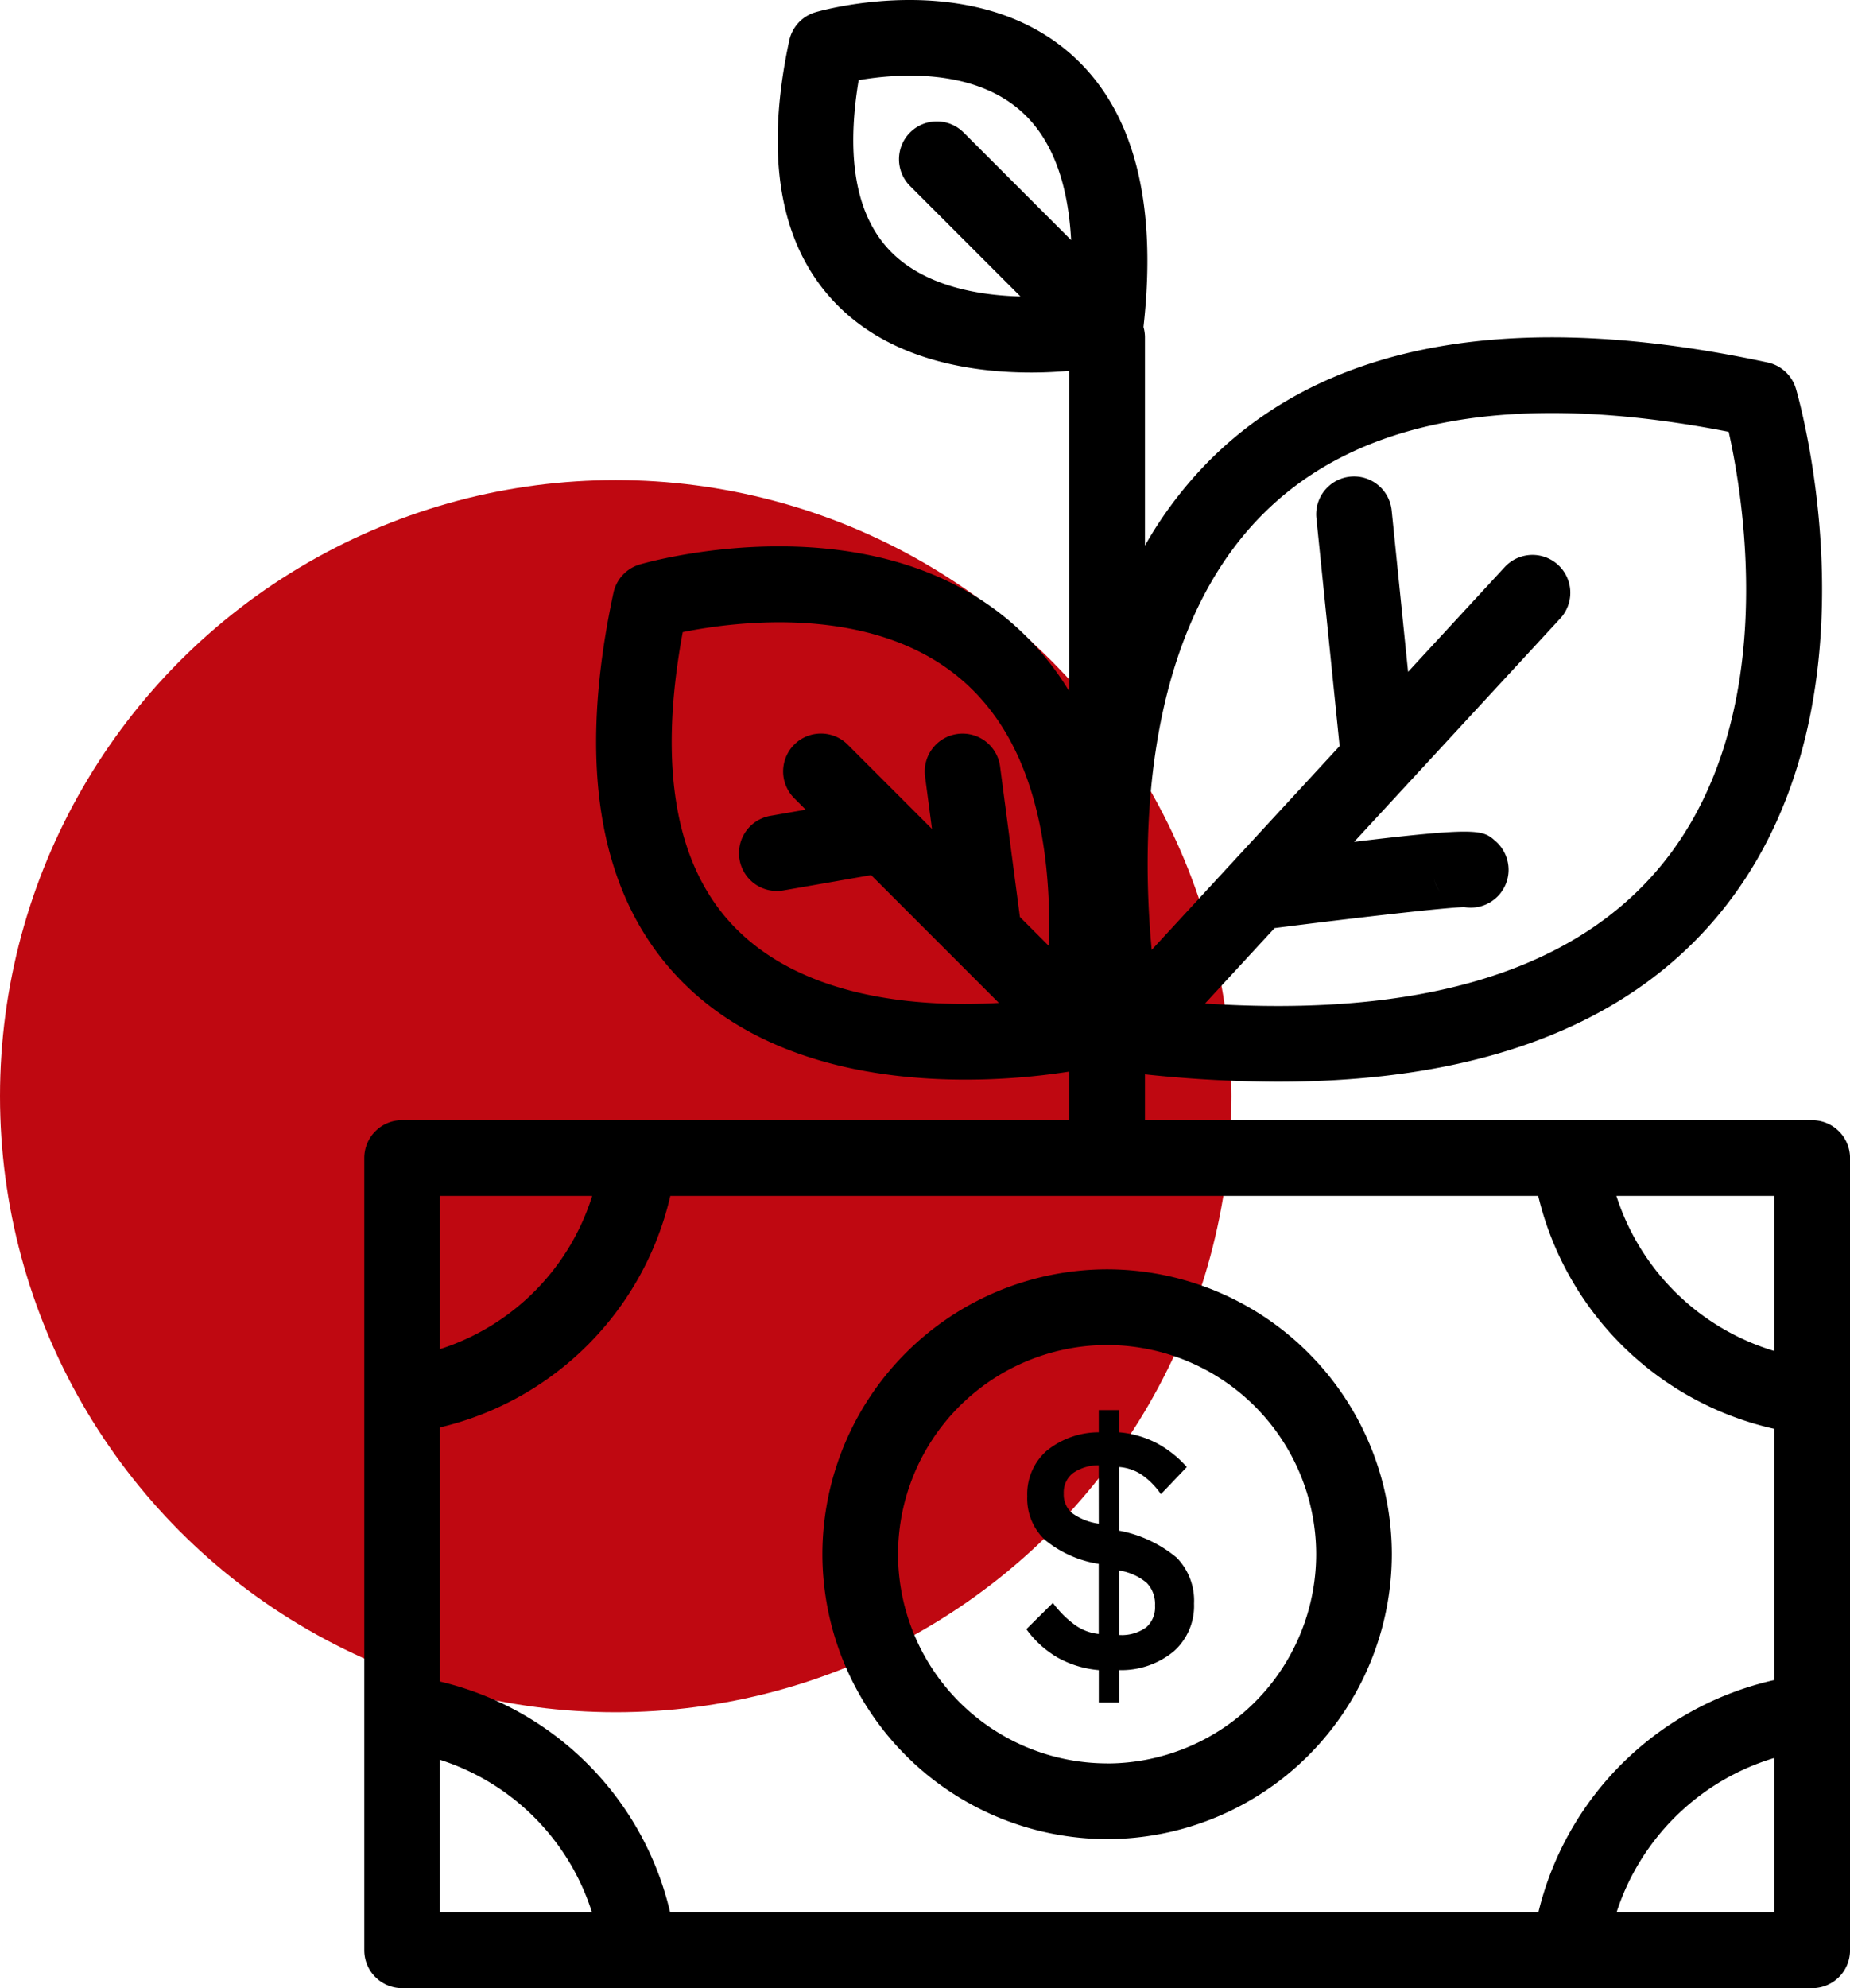
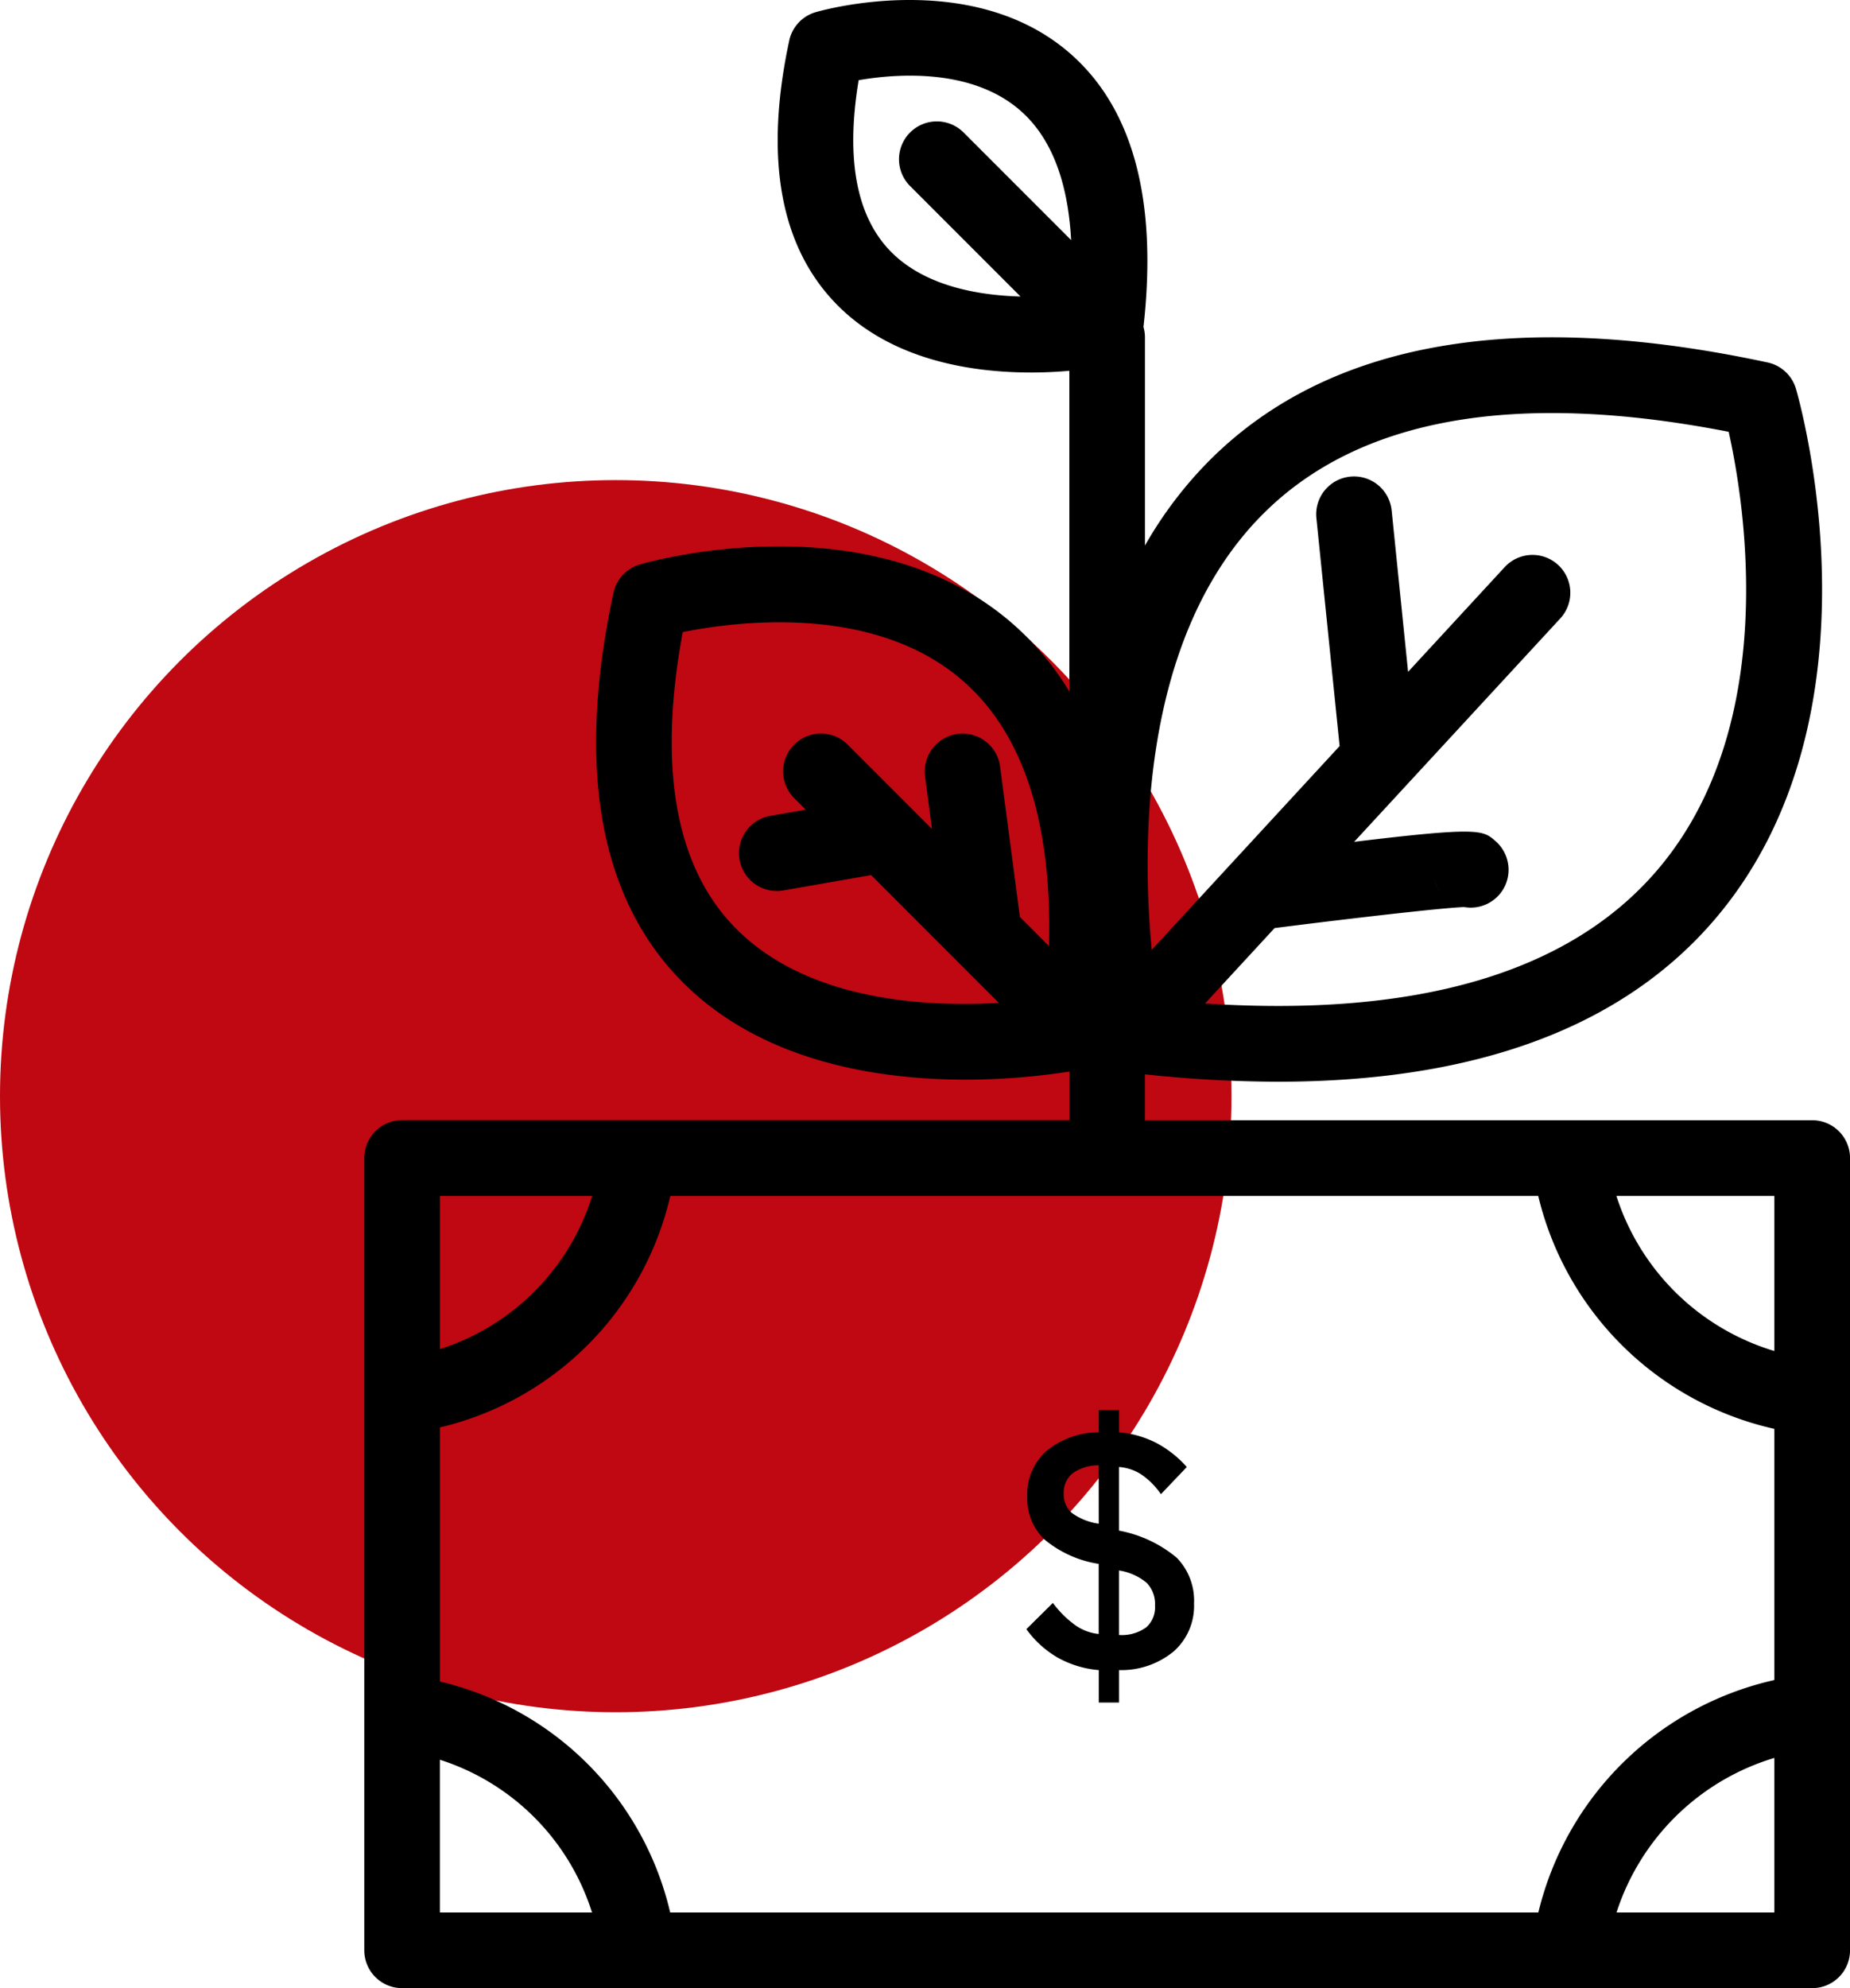
<svg xmlns="http://www.w3.org/2000/svg" id="ayudas_economicas_icon" data-name="ayudas economicas icon" width="106.662" height="114.564" viewBox="0 0 106.662 114.564">
  <circle id="Elipse_65" data-name="Elipse 65" cx="35.5" cy="35.5" r="35.5" transform="translate(0 27.665)" fill="#bf0811" />
  <g id="Grupo_2033" data-name="Grupo 2033" transform="translate(446.594 86.936)">
    <path id="Trazado_10686" data-name="Trazado 10686" d="M-342.113-22.385h-38.469v-2.644a74.014,74.014,0,0,0,7.636.426c11.481,0,19.962-3.156,25.278-9.426,9.946-11.732,4.843-29.736,4.621-30.5a2.181,2.181,0,0,0-1.636-1.521c-14.5-3.108-25.32-1.21-32.169,5.638a23.294,23.294,0,0,0-3.73,4.914V-67.522a2.165,2.165,0,0,0-.085-.573c.829-7.372-.631-12.711-4.35-15.864-5.657-4.8-14.192-2.38-14.553-2.274a2.18,2.18,0,0,0-1.521,1.637c-1.46,6.811-.514,11.95,2.811,15.276,3.151,3.151,7.712,3.849,11.139,3.849.811,0,1.547-.041,2.2-.1v18.483a16.406,16.406,0,0,0-3.435-4.05c-8.24-6.985-20.8-3.426-21.329-3.272a2.181,2.181,0,0,0-1.521,1.637c-2.16,10.078-.81,17.632,4.012,22.455,4.573,4.573,11.242,5.594,16.291,5.594a38.89,38.89,0,0,0,5.981-.465v2.8h-38.469a2.181,2.181,0,0,0-2.18,2.181V25.447a2.181,2.181,0,0,0,2.18,2.181h81.3a2.181,2.181,0,0,0,2.181-2.181V-20.2A2.181,2.181,0,0,0-342.113-22.385Zm-31.655-34.939c5.537-5.537,14.563-7.125,26.841-4.73.9,4.022,3.013,16.852-4.069,25.2-5.043,5.949-13.821,8.544-26.121,7.743l4.01-4.346c4.712-.6,9.75-1.173,10.928-1.211a2.23,2.23,0,0,0,.382.033,2.181,2.181,0,0,0,2.18-2.181,2.2,2.2,0,0,0-.745-1.646c-.737-.649-.954-.835-8.158.035L-356.635-51.3a2.182,2.182,0,0,0-.124-3.082,2.181,2.181,0,0,0-3.081.124l-5.571,6.036-.947-9.3a2.18,2.18,0,0,0-2.391-1.948,2.18,2.18,0,0,0-1.948,2.391l1.339,13.134L-380.193-32.2C-380.788-38.569-380.755-50.337-373.768-57.325Zm9.819,20.869a2.165,2.165,0,0,0,.385.924A2.083,2.083,0,0,1-363.948-36.456Zm-33.139-45.861c2.12-.365,6.433-.716,9.263,1.7,1.813,1.546,2.8,4.072,2.987,7.515l-6.2-6.2a2.181,2.181,0,0,0-3.085,0,2.181,2.181,0,0,0,0,3.085l6.366,6.366c-2.5-.068-5.505-.617-7.444-2.555C-397.211-74.422-397.846-77.752-397.088-82.317ZM-404.131-33.4c-3.512-3.512-4.553-9.264-3.1-17.111,3.039-.615,10.918-1.648,16.047,2.715,3.564,3.031,5.26,8.193,5.07,15.376l-1.678-1.679-1.142-8.668a2.181,2.181,0,0,0-2.447-1.878A2.182,2.182,0,0,0-393.26-42.2l.4,3.031-4.859-4.859a2.181,2.181,0,0,0-3.085,0,2.183,2.183,0,0,0,0,3.085l.663.663-2.04.356a2.181,2.181,0,0,0-1.773,2.524,2.182,2.182,0,0,0,2.146,1.806,2.194,2.194,0,0,0,.379-.032l5.06-.884,7.365,7.365C-393.354-28.893-400.034-29.3-404.131-33.4Zm-3.824,56.666A17.842,17.842,0,0,0-421.232,9.958V-4.683a17.835,17.835,0,0,0,13.285-13.34h50.04A18.055,18.055,0,0,0-344.293-4.6V9.874A18.061,18.061,0,0,0-357.9,23.266Zm63.662-41.289v8.937a13.694,13.694,0,0,1-9.107-8.937Zm-76.939,0h8.781a13.5,13.5,0,0,1-8.781,8.829Zm0,41.289v-8.8a13.507,13.507,0,0,1,8.77,8.8Zm76.939,0h-9.1a13.7,13.7,0,0,1,9.1-8.905Z" />
-     <path id="Trazado_10687" data-name="Trazado 10687" d="M-374.846,8.128a16.434,16.434,0,0,0-16.415,16.415,16.434,16.434,0,0,0,16.415,16.415,16.433,16.433,0,0,0,16.414-16.415A16.433,16.433,0,0,0-374.846,8.128Zm0,28.468A12.067,12.067,0,0,1-386.9,24.543a12.067,12.067,0,0,1,12.054-12.053,12.067,12.067,0,0,1,12.053,12.053A12.067,12.067,0,0,1-374.846,36.6Z" transform="translate(-7.917 -21.921)" />
    <path id="Trazado_10688" data-name="Trazado 10688" d="M-370.634,25.615V21.948a2.718,2.718,0,0,1,1.295.438,4.33,4.33,0,0,1,1.119,1.129l1.493-1.567a6.326,6.326,0,0,0-1.783-1.4,5.84,5.84,0,0,0-2.124-.6v-1.28h-1.17v1.28a4.77,4.77,0,0,0-3.023,1.083,3.324,3.324,0,0,0-1.1,2.6,3.282,3.282,0,0,0,1,2.5,6.425,6.425,0,0,0,3.12,1.4V31.57a2.832,2.832,0,0,1-1.341-.5,5.867,5.867,0,0,1-1.3-1.29l-1.53,1.512a5.843,5.843,0,0,0,1.815,1.645,5.884,5.884,0,0,0,2.36.715v1.87h1.17v-1.87a4.752,4.752,0,0,0,3.156-1.083,3.5,3.5,0,0,0,1.166-2.751,3.537,3.537,0,0,0-1-2.644A7.258,7.258,0,0,0-370.634,25.615Zm-1.17-.4a3.412,3.412,0,0,1-1.549-.618,1.408,1.408,0,0,1-.47-1.125,1.406,1.406,0,0,1,.516-1.161,2.553,2.553,0,0,1,1.5-.461Zm2.718,5.985a2.4,2.4,0,0,1-1.548.429V27.911a3.263,3.263,0,0,1,1.59.71,1.748,1.748,0,0,1,.484,1.317A1.537,1.537,0,0,1-369.086,31.205Z" transform="translate(-11.441 -24.351)" />
  </g>
</svg>